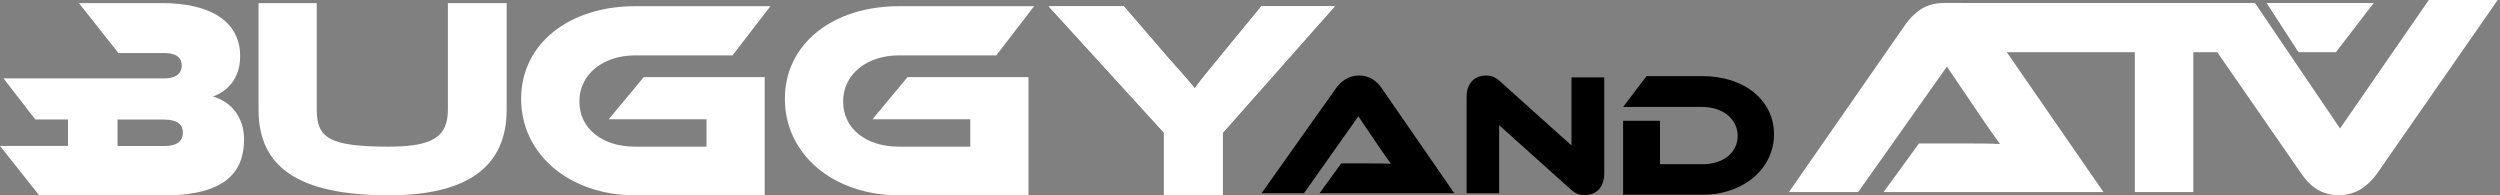
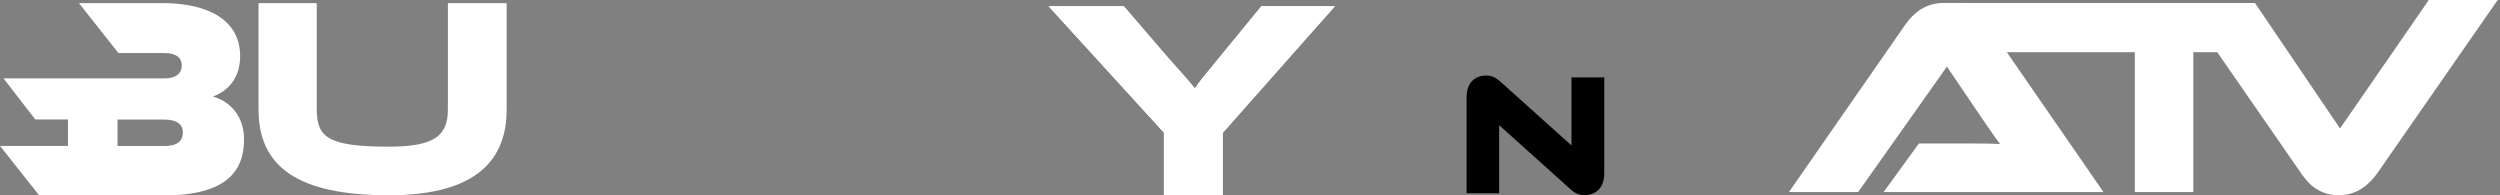
<svg xmlns="http://www.w3.org/2000/svg" width="307" height="24" viewBox="0 0 307 24" fill="none">
  <rect x="0" y="0" width="307" height="24" fill="#808080" stroke="none" />
  <path d="M4.804 24H20.084C27.782 24 29.969 21.033 29.969 17.113C29.969 14.293 28.288 12.454 26.139 11.853C27.849 11.252 29.491 9.699 29.491 6.907C29.491 2.563 25.738 0.381 19.903 0.381H9.694L14.545 6.519H20.237C21.297 6.519 22.319 6.87 22.319 8.035C22.319 9.2 21.335 9.625 20.237 9.625H0.43L4.336 14.672H8.347V17.917H0.001L4.814 23.991L4.804 24ZM20.123 17.927H14.431V14.682H20.123C21.727 14.682 22.453 15.246 22.453 16.272C22.453 17.363 21.727 17.936 20.123 17.936V17.927Z" fill="#FFFFFF" />
  <path d="M31.748 0.381V13.464C31.748 20.474 36.573 23.98 47.748 23.98C57.394 23.98 62.218 20.474 62.218 13.464V0.381H55V13.464C55 16.725 53.265 18.01 47.748 18.01C40.358 18.01 38.897 16.901 38.897 13.464V0.381H31.748Z" fill="#FFFFFF" />
-   <path d="M63.994 12.143C63.994 18.94 69.928 23.977 77.977 23.977H93.904V9.474H79.053L74.752 14.646L74.756 14.643H86.763V18.011H77.981C73.991 18.011 71.147 15.822 71.147 12.457C71.147 9.093 74.097 6.802 77.981 6.802H89.954L94.603 0.762H77.977C69.924 0.762 63.994 5.345 63.994 12.143Z" fill="#FFFFFF" />
-   <path d="M96.383 12.143C96.383 18.94 102.317 23.977 110.37 23.977H126.297V9.474H111.442L107.141 14.646L107.145 14.643H119.151V18.011H110.373C106.38 18.011 103.535 15.822 103.535 12.457C103.535 9.093 106.486 6.802 110.373 6.802H122.343L126.992 0.762H110.37C102.317 0.762 96.383 5.345 96.383 12.143Z" fill="#FFFFFF" />
  <path d="M128.77 0.766L138.001 0.766L143.554 7.219C144.283 8.05 146.23 10.17 146.713 10.861C147.167 10.203 147.965 9.196 149.631 7.183L154.906 0.762H163.921L150.147 16.316V23.985H142.928V16.279L128.77 0.766Z" fill="#FFFFFF" />
  <g>
-     <path d="M164.701 20.069L162.043 23.726H178.585L169.697 10.863C169.082 9.969 168.208 9.27 166.89 9.27C165.572 9.27 164.635 10.035 164.042 10.863L154.92 23.726H160.129L166.806 14.285L169.357 18.048C169.826 18.729 170.422 19.6 170.803 20.109C170.122 20.069 169.123 20.069 168.273 20.069H164.701Z" fill="#000000" />
    <path d="M192.978 9.504V17.861L184.262 10.039C183.56 9.402 183.029 9.274 182.498 9.274C181.242 9.274 180.097 10.039 180.097 11.931V23.729H184.094V15.372L192.813 23.195C193.494 23.835 194.025 23.963 194.578 23.963C195.855 23.963 197.001 23.176 197.001 21.284V9.504H192.982H192.978Z" fill="#000000" />
-     <path d="M209.073 23.912H199.317V14.834H203.845V20.167H209.073C211.576 20.167 213.385 18.773 213.385 16.682C213.385 14.592 211.511 13.135 209.073 13.135H199.317L202.191 9.347H209.073C214.168 9.347 217.847 12.286 217.847 16.488C217.847 20.691 214.124 23.912 209.073 23.912Z" fill="#000000" />
  </g>
  <path d="M231.306 23.585L258.306 23.585L246.435 6.406H262.157V23.585H269.339V6.406H272.279L282.634 21.363C283.641 22.82 284.999 23.969 287.217 23.969C289.435 23.969 290.859 22.717 291.866 21.363L306.717 0L306.72 0.004H298.254L287.356 15.777L281.005 6.406L276.909 0.366H241.212C240.437 0.34 239.412 0.366 238.661 0.366C236.41 0.366 234.986 1.614 234.012 2.969L219.681 23.585H228.184L239.081 8.178L243.243 14.32C244.008 15.429 244.978 16.857 245.604 17.688C244.492 17.618 242.863 17.618 241.475 17.618H235.644L231.306 23.585Z" fill="#FFFFFF" />
-   <path d="M278.341 0.366L282.25 6.406H286.852L291.5 0.366H278.341Z" fill="#FFFFFF" />
  <path d="M154.906 0.762L149.631 7.183C147.965 9.196 147.167 10.203 146.713 10.861C146.23 10.17 144.283 8.05 143.554 7.219L138.001 0.766H128.77L142.928 16.279V23.985H150.147V16.316L163.921 0.769H154.902L154.906 0.762Z" fill="#FFFFFF" />
</svg>